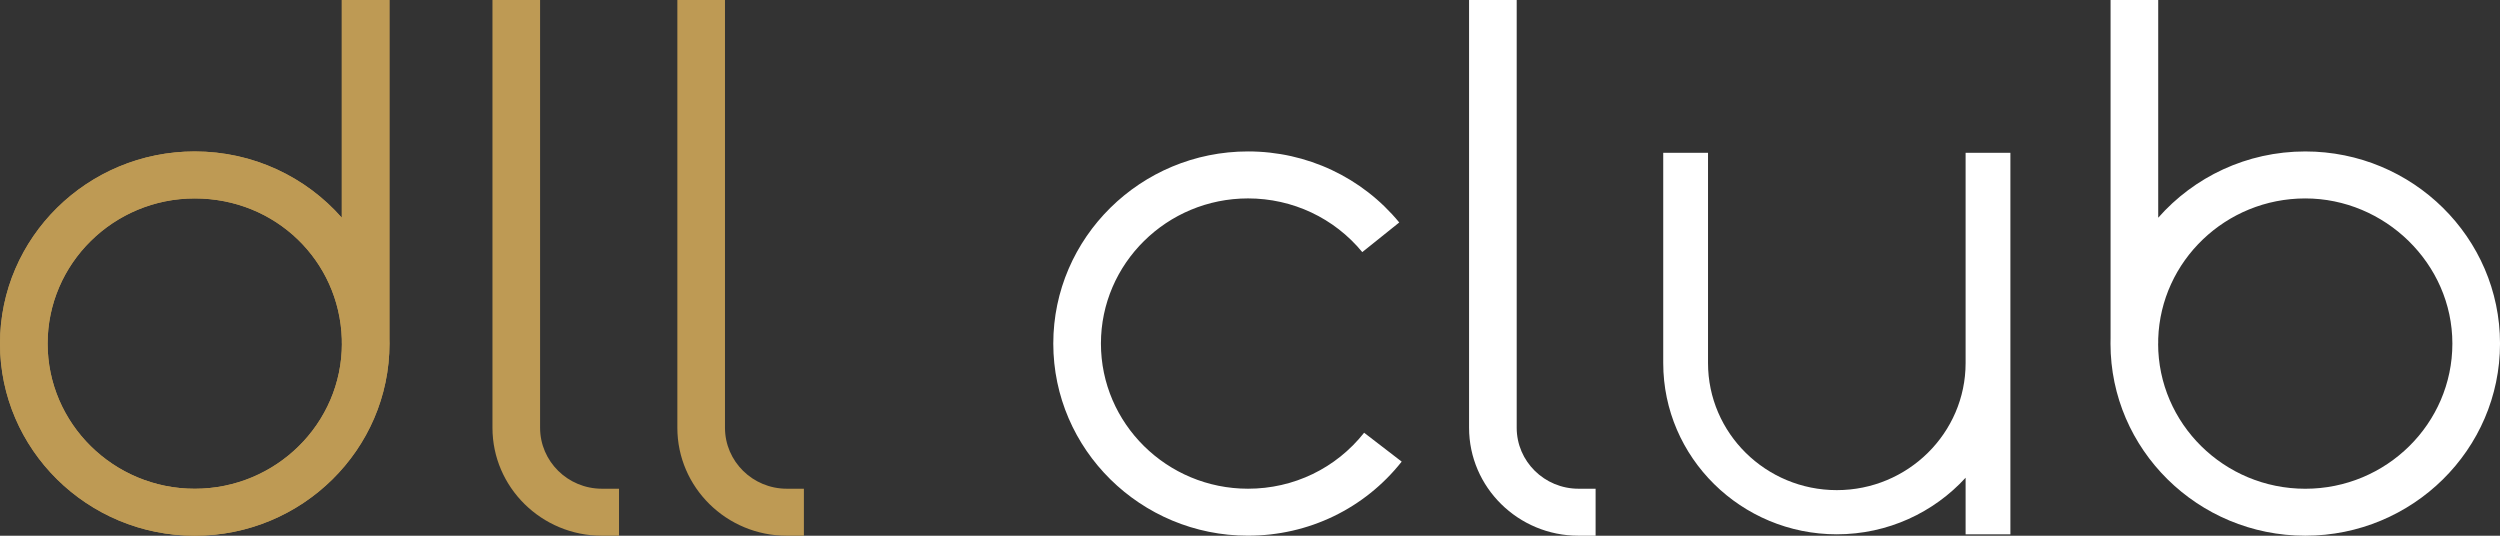
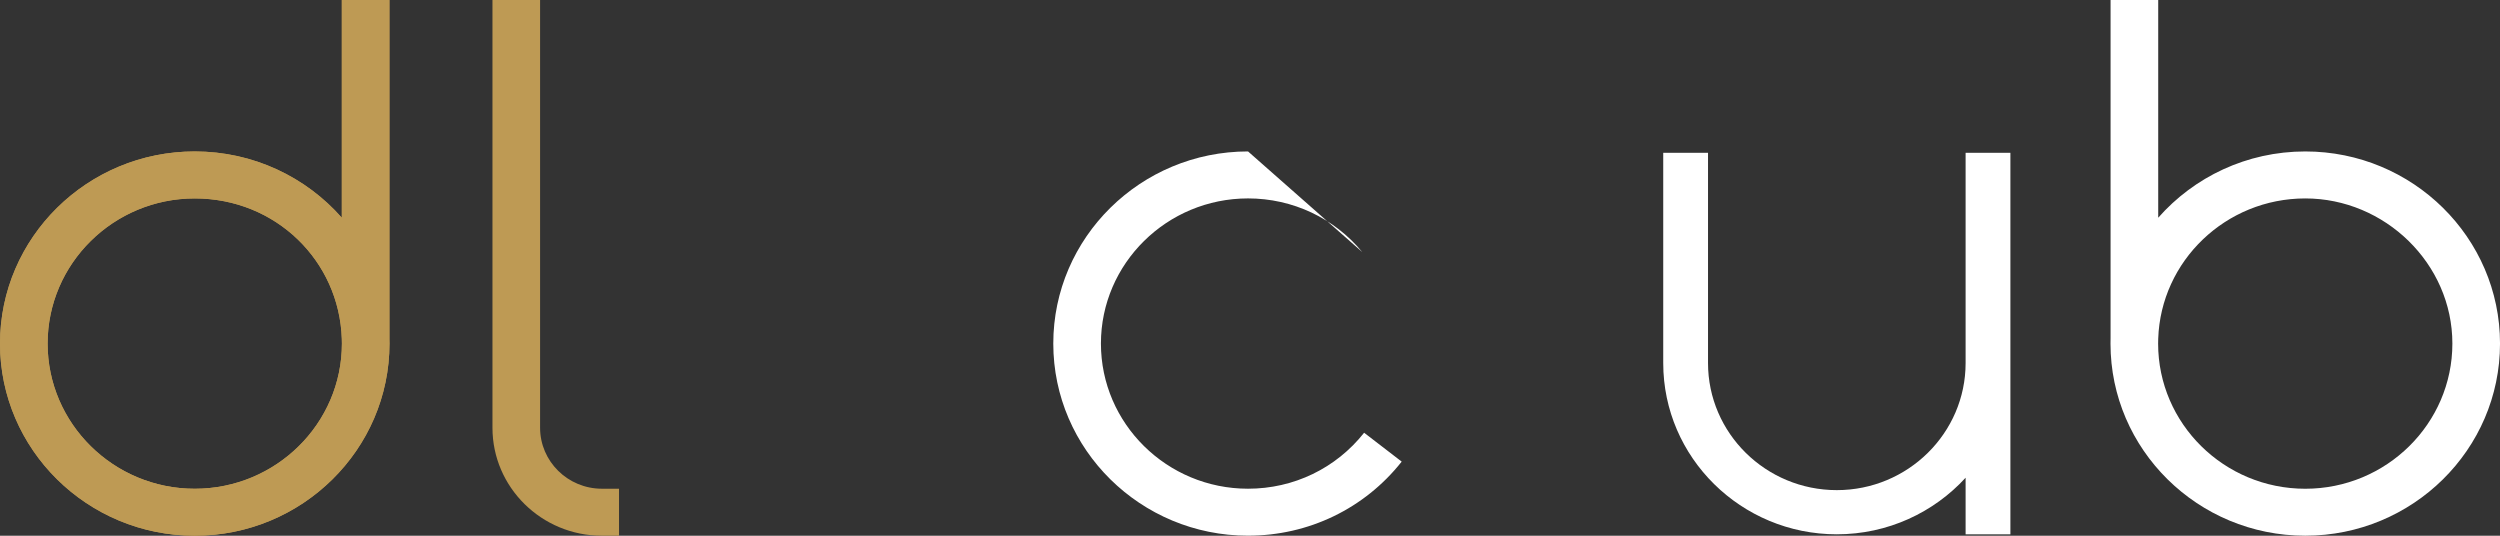
<svg xmlns="http://www.w3.org/2000/svg" width="140" height="30" viewBox="0 0 140 30" fill="none">
  <rect x="0" y="0" width="140" height="30" fill="#333333" stroke="none" />
-   <path d="M69.89 29.999C63.876 29.999 58.984 25.172 58.984 19.239C58.984 13.307 63.878 8.48 69.89 8.48C73.189 8.48 76.275 9.93 78.358 12.458L76.288 14.118C74.714 12.207 72.382 11.111 69.89 11.111C65.347 11.111 61.652 14.758 61.652 19.239C61.652 23.721 65.348 27.368 69.89 27.368C72.447 27.368 74.816 26.225 76.391 24.233L78.495 25.851C76.411 28.486 73.274 29.998 69.89 29.998V29.999Z" fill="white" />
+   <path d="M69.89 29.999C63.876 29.999 58.984 25.172 58.984 19.239C58.984 13.307 63.878 8.48 69.89 8.48L76.288 14.118C74.714 12.207 72.382 11.111 69.89 11.111C65.347 11.111 61.652 14.758 61.652 19.239C61.652 23.721 65.348 27.368 69.89 27.368C72.447 27.368 74.816 26.225 76.391 24.233L78.495 25.851C76.411 28.486 73.274 29.998 69.89 29.998V29.999Z" fill="white" />
  <path d="M21.808 18.963L21.808 0L19.141 0L19.141 12.193C17.14 9.92 14.19 8.481 10.906 8.481C4.892 8.481 0 13.307 0 19.24C0 25.174 4.892 30 10.906 30C16.92 30 21.812 25.174 21.812 19.24C21.812 19.148 21.811 19.055 21.808 18.963ZM10.906 27.37C6.363 27.37 2.667 23.723 2.667 19.24C2.667 14.758 6.363 11.112 10.906 11.112C15.449 11.112 18.997 14.613 19.141 18.971C19.145 19.06 19.146 19.15 19.146 19.24C19.146 23.723 15.449 27.37 10.906 27.37Z" fill="#BE9A54" />
-   <path d="M19.145 19.24H19.141V18.971C19.144 19.06 19.145 19.15 19.145 19.24Z" fill="#BE9A54" />
  <path d="M21.808 18.963L21.808 0L19.141 0L19.141 12.193C17.14 9.92 14.19 8.481 10.906 8.481C4.892 8.481 0 13.307 0 19.24C0 25.174 4.892 30 10.906 30C16.92 30 21.812 25.174 21.812 19.24C21.812 19.148 21.811 19.055 21.808 18.963ZM10.906 27.37C6.363 27.37 2.667 23.723 2.667 19.24C2.667 14.758 6.363 11.112 10.906 11.112C15.449 11.112 18.997 14.613 19.141 18.971C19.145 19.06 19.146 19.15 19.146 19.24C19.146 23.723 15.449 27.37 10.906 27.37Z" fill="#BE9A54" />
-   <path d="M19.145 19.24H19.141V18.971C19.144 19.06 19.145 19.15 19.145 19.24Z" fill="#BE9A54" />
  <path d="M129.095 8.481C125.811 8.481 122.861 9.92 120.86 12.193V0L118.192 0V18.932C118.189 19.034 118.188 19.137 118.188 19.24C118.188 25.174 123.081 30 129.095 30C135.109 30 140.001 25.174 140.001 19.24C140.001 13.307 135.109 8.481 129.095 8.481ZM129.095 27.37C124.551 27.37 120.855 23.723 120.855 19.24C120.855 19.15 120.856 19.06 120.86 18.971C121.004 14.613 124.643 11.112 129.095 11.112C133.547 11.112 137.333 14.758 137.333 19.24C137.333 23.723 133.638 27.37 129.095 27.37Z" fill="white" />
-   <path d="M120.86 18.971V19.24H120.855C120.855 19.15 120.857 19.06 120.86 18.971Z" fill="white" />
  <path d="M34.665 30H33.705C30.327 30 27.578 27.288 27.578 23.955L27.578 0L30.245 0L30.245 23.955C30.245 25.837 31.798 27.368 33.705 27.368H34.665V30Z" fill="#BE9A54" />
-   <path d="M89.354 30H88.395C85.017 30 82.268 27.288 82.268 23.955V0L84.935 0V23.955C84.935 25.837 86.487 27.368 88.395 27.368H89.354V30Z" fill="white" />
-   <path d="M45.018 30H44.059C40.681 30 37.932 27.288 37.932 23.955L37.932 0L40.599 0L40.599 23.955C40.599 25.837 42.151 27.368 44.059 27.368H45.018V30Z" fill="#BE9A54" />
  <path d="M112.582 8.558V29.921H110.074V26.753C108.294 28.698 105.719 29.921 102.861 29.921C97.501 29.921 93.141 25.619 93.141 20.331V8.558H95.649V20.331C95.649 24.255 98.884 27.447 102.861 27.447C106.838 27.447 110.074 24.255 110.074 20.331V8.558H112.582Z" fill="white" />
</svg>